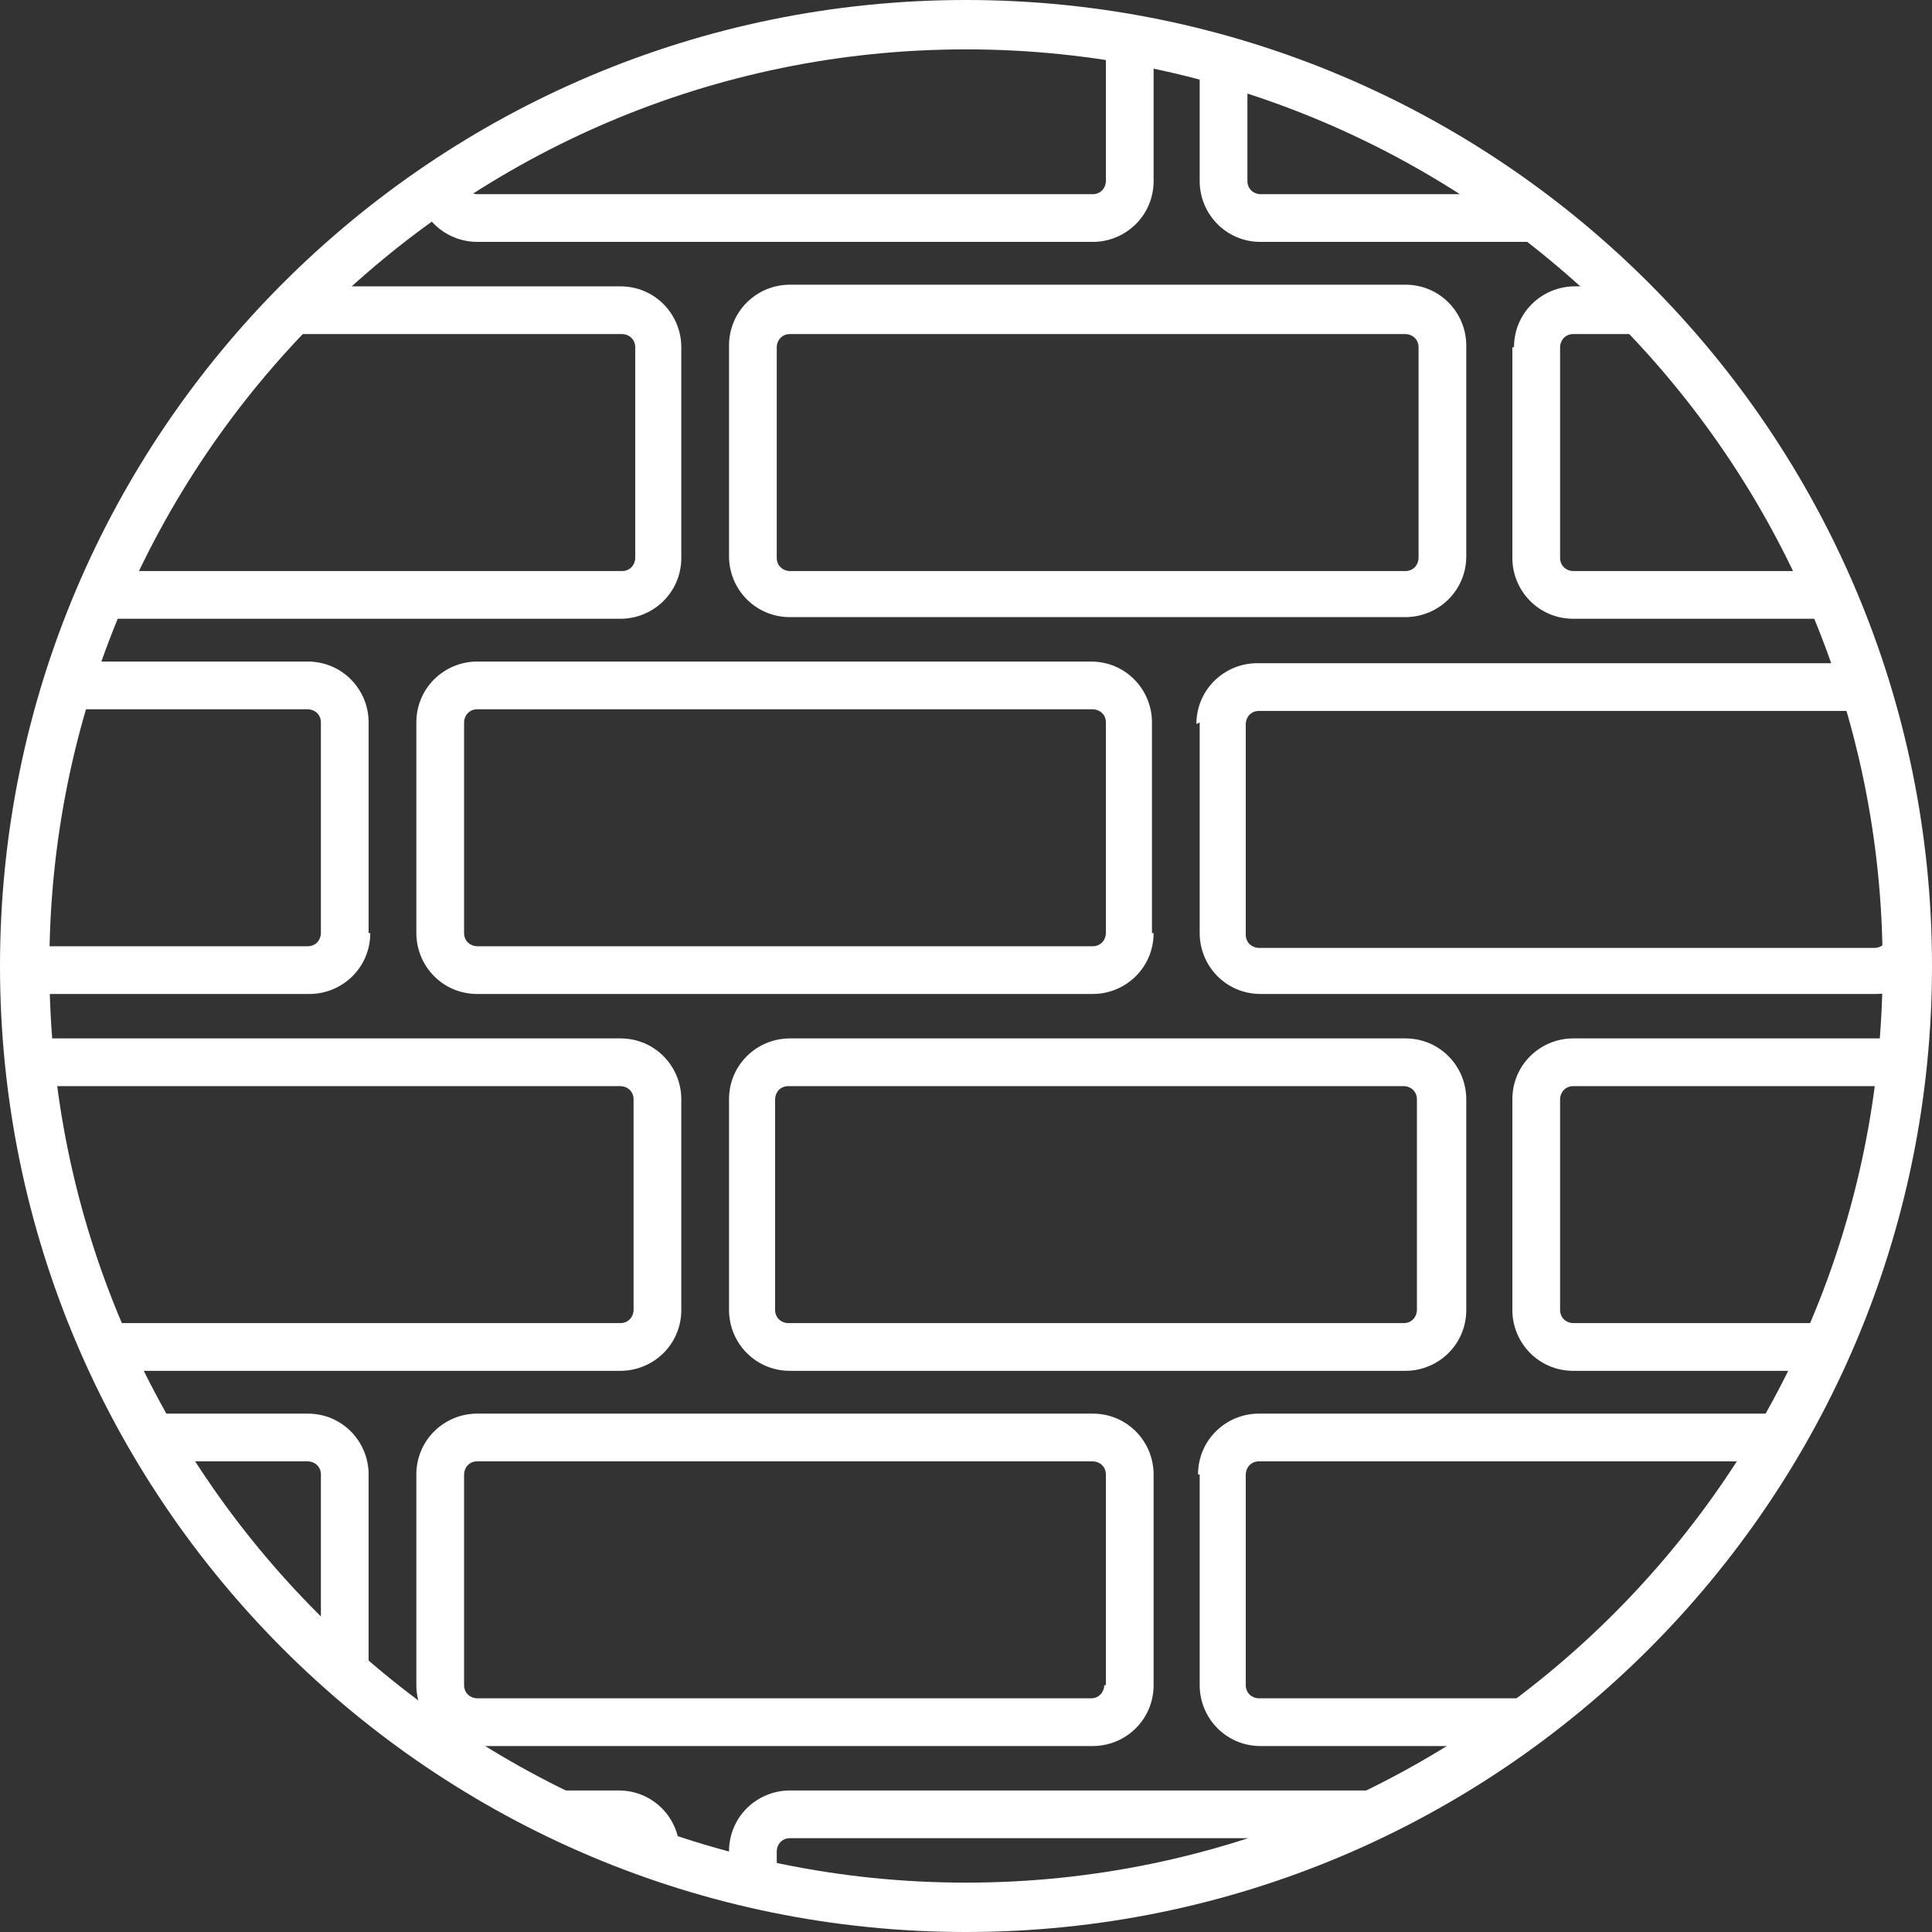
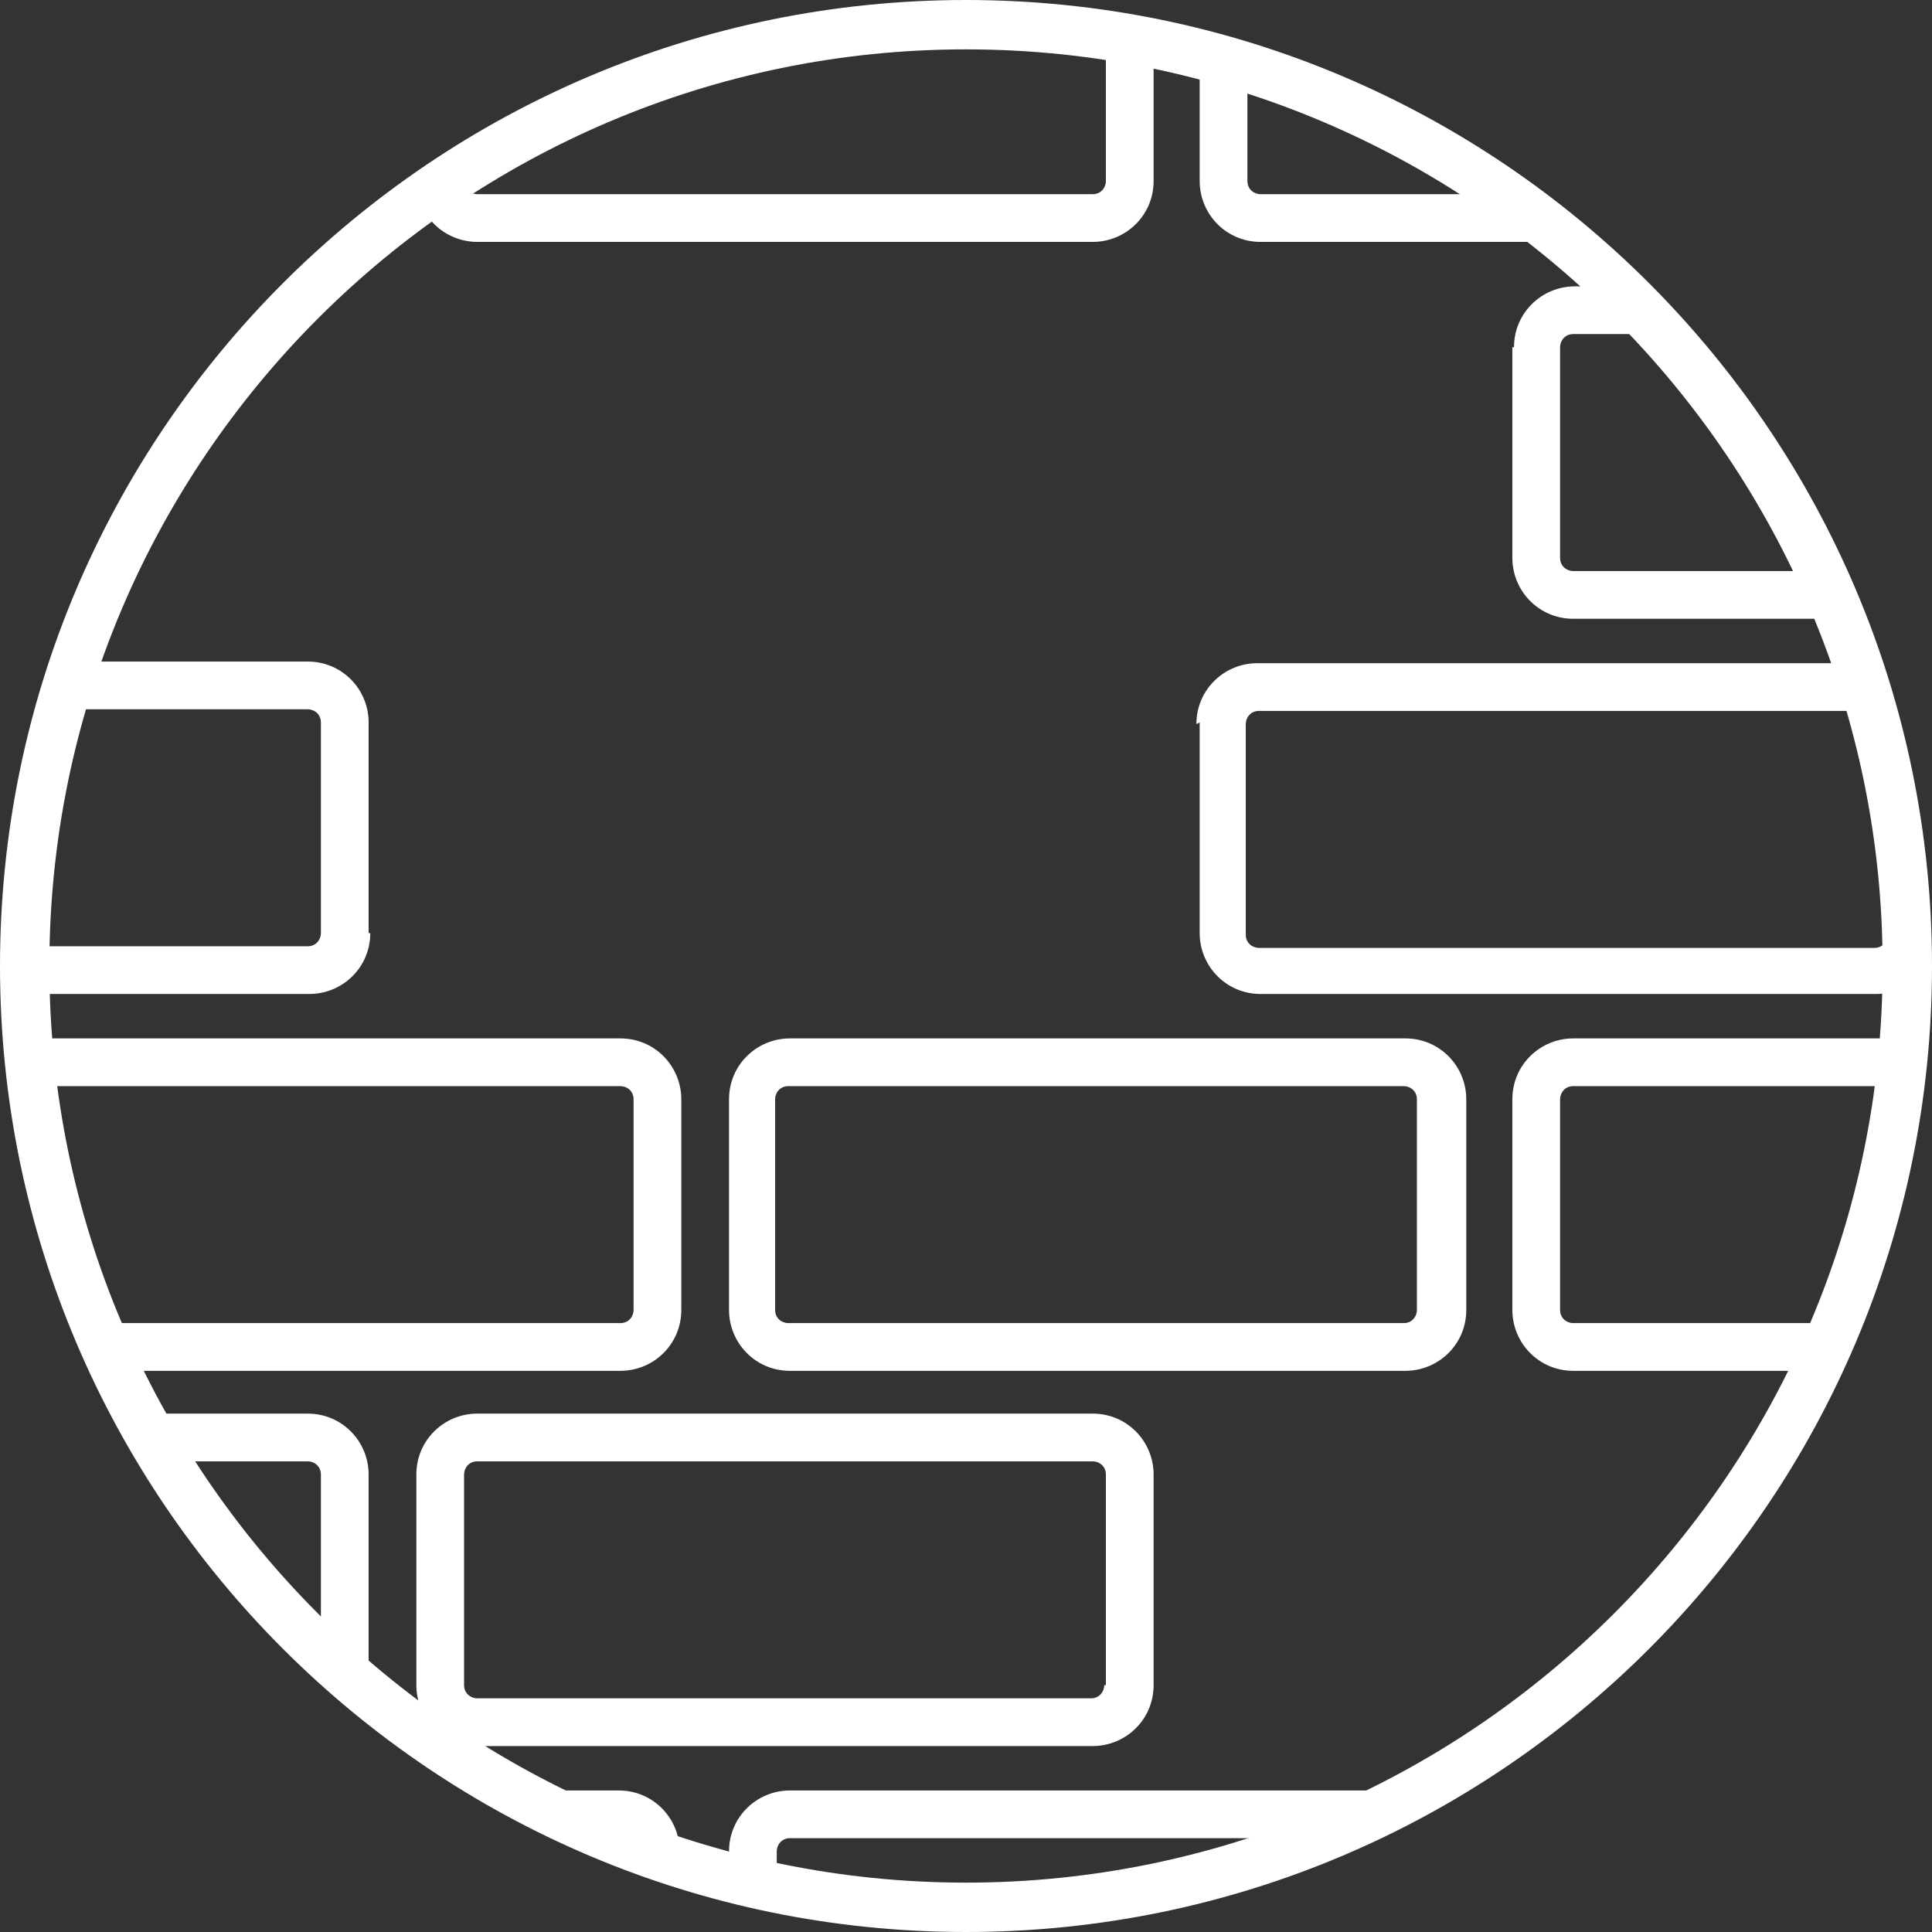
<svg xmlns="http://www.w3.org/2000/svg" viewBox="0 0 117.4 117.4" version="1.1">
  <rect x="0" y="0" width="117.4" height="117.4" fill="#333333" stroke="none" />
  <defs>
    <style>
      .cls-1 {
        fill: #fff;
      }
    </style>
  </defs>
  <g>
    <g id="Layer_1">
      <g>
        <path d="M58.7,117.4C26.3,117.4,0,91.1,0,58.7S26.3,0,58.7,0s58.7,26.3,58.7,58.7-26.3,58.7-58.7,58.7ZM58.7,3C28,3,3,28,3,58.7s25,55.7,55.7,55.7,55.7-25,55.7-55.7S89.4,3,58.7,3Z" class="cls-1" />
        <g>
          <path d="M37.7,111.7h-3.1c1.3.6,2.6,1.1,3.9,1.7v-.9c0-.4-.3-.8-.8-.8Z" class="cls-1" />
-           <path d="M41.4,33.9v-12.8c0-2-1.6-3.7-3.7-3.7h-17.4c-1,.9-2,1.9-2.9,2.9h20.4c.4,0,.8.3.8.8v12.8c0,.4-.3.8-.8.8H7.3c-.5.9-.9,1.9-1.3,2.9h31.7c2,0,3.7-1.6,3.7-3.7Z" class="cls-1" />
-           <path d="M48,37.5h37.4c2,0,3.7-1.6,3.7-3.7v-12.8c0-2-1.6-3.7-3.7-3.7h-37.4c-2,0-3.7,1.6-3.7,3.7v12.8c0,2,1.6,3.7,3.7,3.7ZM47.2,21.1c0-.4.3-.8.8-.8h37.4c.4,0,.8.3.8.8v12.8c0,.4-.3.8-.8.8h-37.4c-.4,0-.8-.3-.8-.8v-12.8Z" class="cls-1" />
          <path d="M91.9,21.1v12.8c0,2,1.6,3.7,3.7,3.7h15.8c-.4-1-.9-1.9-1.3-2.9h-14.5c-.4,0-.8-.3-.8-.8v-12.8c0-.4.3-.8.8-.8h4.5c-.9-1-1.9-2-2.9-2.9h-1.5c-2,0-3.7,1.6-3.7,3.7Z" class="cls-1" />
          <path d="M41.4,79.6v-12.8c0-2-1.6-3.7-3.7-3.7H1.6c0,1,.1,1.9.2,2.9h35.9c.4,0,.8.3.8.8v12.8c0,.4-.3.8-.8.8H5.3c.4,1,.8,1.9,1.2,2.9h31.2c2,0,3.7-1.6,3.7-3.7Z" class="cls-1" />
          <path d="M44.3,66.8v12.8c0,2,1.6,3.7,3.7,3.7h37.4c2,0,3.7-1.6,3.7-3.7v-12.8c0-2-1.6-3.7-3.7-3.7h-37.4c-2,0-3.7,1.6-3.7,3.7ZM86.1,66.8v12.8c0,.4-.3.8-.8.8h-37.4c-.4,0-.8-.3-.8-.8v-12.8c0-.4.3-.8.8-.8h37.4c.4,0,.8.3.8.8Z" class="cls-1" />
          <path d="M91.9,66.8v12.8c0,2,1.6,3.7,3.7,3.7h15.3c.4-.9.8-1.9,1.2-2.9h-16.5c-.4,0-.8-.3-.8-.8v-12.8c0-.4.3-.8.8-.8h20c.1-1,.2-1.9.2-2.9h-20.2c-2,0-3.7,1.6-3.7,3.7Z" class="cls-1" />
          <path d="M22.4,56.7v-12.8c0-2-1.6-3.7-3.7-3.7H4.9c-.3.9-.7,1.9-1,2.9h14.8c.4,0,.8.3.8.8v12.8c0,.4-.3.8-.8.8H1.6c0,.8,0,1.5,0,2.3s0,.4,0,.6h17.2c2,0,3.7-1.6,3.7-3.7Z" class="cls-1" />
-           <path d="M70,56.7v-12.8c0-2-1.6-3.7-3.7-3.7H29c-2,0-3.7,1.6-3.7,3.7v12.8c0,2,1.6,3.7,3.7,3.7h37.4c2,0,3.7-1.6,3.7-3.7ZM28.2,56.7v-12.8c0-.4.3-.8.8-.8h37.4c.4,0,.8.3.8.8v12.8c0,.4-.3.8-.8.8H29c-.4,0-.8-.3-.8-.8Z" class="cls-1" />
          <path d="M72.9,43.9v12.8c0,2,1.6,3.7,3.7,3.7h37.4c.7,0,1.4-.2,1.9-.6,0-4-.4-7.8-1.2-11.5v8.5c0,.4-.3.8-.8.8h-37.4c-.4,0-.8-.3-.8-.8v-12.8c0-.4.3-.8.8-.8h36.8c-.3-1-.6-1.9-1-2.9h-35.9c-2,0-3.7,1.6-3.7,3.7Z" class="cls-1" />
          <path d="M37.7,108.8h-8.6c1.7,1.1,3.6,2,5.4,2.9h3.1c.4,0,.8.3.8.8v.9c.9.4,1.9.7,2.9,1v-1.9c0-2-1.6-3.7-3.7-3.7Z" class="cls-1" />
          <path d="M48,108.8c-2,0-3.7,1.6-3.7,3.7v2.7c1,.2,1.9.5,2.9.7v-3.4c0-.4.3-.8.8-.8h34.9c1.5-.7,3-1.5,4.4-2.3-.6-.4-1.2-.6-1.9-.6h-37.4Z" class="cls-1" />
          <path d="M22.4,89.6c0-2-1.6-3.7-3.7-3.7H7.8c.5,1,1,1.9,1.6,2.9h9.3c.4,0,.8.3.8.8v11.9c.8.8,1.7,1.6,2.6,2.3.2-.4.3-.9.3-1.4v-12.8Z" class="cls-1" />
          <path d="M66.4,85.9H29c-2,0-3.7,1.6-3.7,3.7v12.8c0,2,1.6,3.7,3.7,3.7h37.4c2,0,3.7-1.6,3.7-3.7v-12.8c0-2-1.6-3.7-3.7-3.7ZM67.1,102.4c0,.4-.3.8-.8.8H29c-.4,0-.8-.3-.8-.8v-12.8c0-.4.3-.8.8-.8h37.4c.4,0,.8.3.8.8v12.8Z" class="cls-1" />
-           <path d="M72.9,89.6v12.8c0,2,1.6,3.7,3.7,3.7h15.7c1.3-.9,2.5-1.9,3.6-2.9h-19.4c-.4,0-.8-.3-.8-.8v-12.8c0-.4.3-.8.8-.8h31.4c.6-.9,1.1-1.9,1.6-2.9h-33c-2,0-3.7,1.6-3.7,3.7Z" class="cls-1" />
          <path d="M29,14.7h37.4c2,0,3.7-1.6,3.7-3.7V3.7c-1-.2-1.9-.4-2.9-.5v7.8c0,.4-.3.8-.8.8H29c-.3,0-.6-.2-.7-.4-.8.5-1.6,1-2.4,1.6.6,1,1.8,1.7,3.1,1.7Z" class="cls-1" />
          <path d="M76.6,14.7h17.2c-1.3-1-2.7-2-4-2.9h-13.2c-.4,0-.8-.3-.8-.8v-5.8c-.9-.3-1.9-.6-2.9-.8v6.6c0,2,1.6,3.7,3.7,3.7Z" class="cls-1" />
        </g>
      </g>
    </g>
  </g>
</svg>